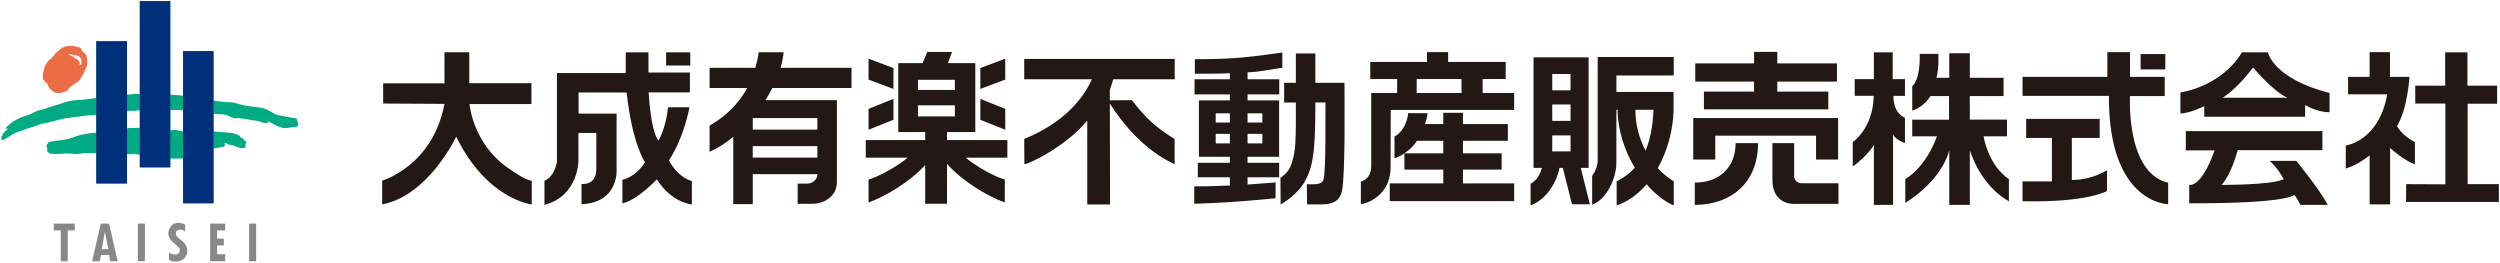
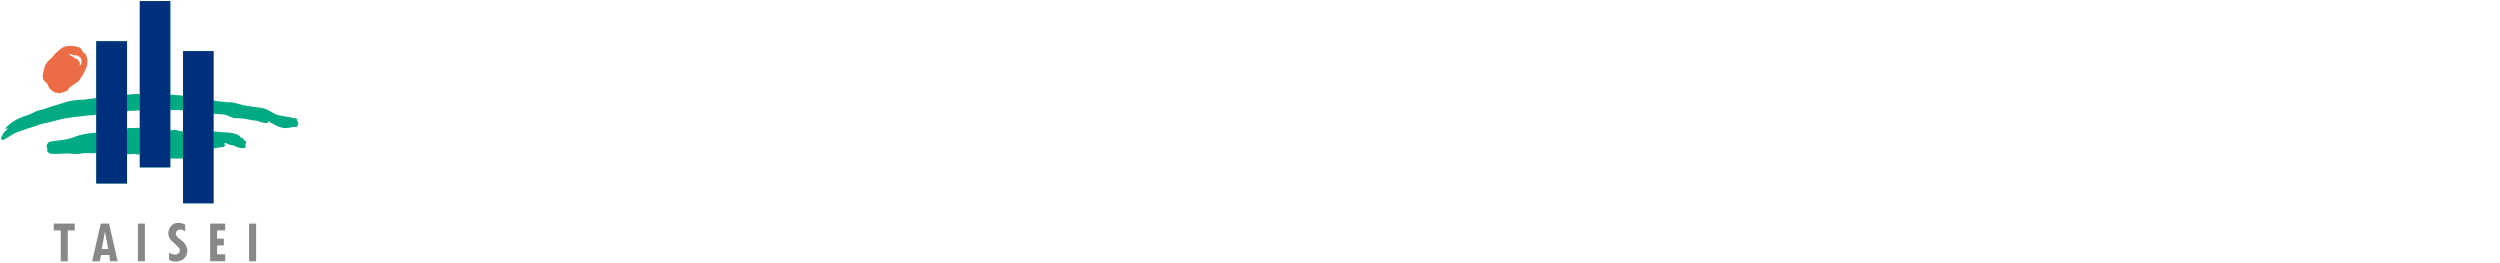
<svg xmlns="http://www.w3.org/2000/svg" viewBox="0 0 590 62" enable-background="new 0 0 590 62">
  <style type="text/css">.st0{fill:#888888;} .st1{fill:#EC6D45;} .st2{fill:#00AA83;} .st3{fill:#002F7C;} .st4{fill:#231815;}</style>
  <path class="st0" d="M17.649 52.773v1.6h-1.66v7.284h-1.649v-7.284h-1.654v-1.6zM24.632 58.78l-.118 1.395h-.668l-.314 1.482h-1.781l2.034-8.884h1.959l2.024 8.884h-1.789l-.177-1.482h-1.288l.118-1.395h.931l-.802-4.115-.741 4.115zM58.785 52.773h1.663v8.884h-1.663zM32.546 52.773h1.654v8.884h-1.654zM53.145 52.773v1.6h-1.91v1.96h1.594v1.587h-1.594v2.087h1.91v1.65h-3.551v-8.884zM43.704 53.017v1.587c-.254-.177-.738-.373-.738-.373-.854-.237-1.287.318-1.287.318-.61.926.486 1.648.486 1.648 1.105.859 1.355 1.158 1.355 1.158 1.717 2.34-.25 3.813-.25 3.813-1.711 1.175-3.371.18-3.371.18v-1.716c1.169.678 1.897.374 1.897.374.865-.374.62-1.227.62-1.227-.178-.434-1.541-1.593-1.541-1.593-1.221-.922-1.164-2.151-1.164-2.151.069-.804.305-1.34.865-1.895 1.351-1.158 3.128-.123 3.128-.123" />
  <path class="st1" d="M17.033 12.885c.263.082.466.178.466.178.068.054.373 0 .373 0h.245l.493.237c.728.366.609 1.363.609 1.363v.167c-.061.128 0 .565-.305.497-.305-.054-.06-.308-.06-.497l-.068-.122c-.059-.045-.119-.127-.176-.304l-.248-.314c-.125-.115-.245-.181-.245-.181l-.55-.186c-.127-.058-.127-.118-.127-.118.059-.19-.129-.252-.197-.252h-.109s-.184 0-.678-.368c-.305-.054 0-.233 0-.233.189.019.407.079.577.133l-.517-2.046c-.467.004-.797.037-1.295.182-.865.306-1.721 1.229-1.959 1.422-.364.308-.736.91-1.307 1.466-.422.428-.244-.117-1.033 1.11-.43.544-.43.991-.615 1.714-.119.306-.305 1.174-.188 1.792.188.611.686.798 1.11 1.348.117.19.117.442.253.618.119.254.228.363.424.614l.49.372c.188.117.236.177.501.313.177.121.364.121.602.121.313.058.44.117.744.058.299-.058.484-.129.738-.247.238-.068.355-.068.611-.188.184-.057.311-.122.422-.301.203-.128.203-.194.256-.444.184-.18.373-.298.615-.475.246-.139.307-.193.49-.388.307-.171.368-.171.679-.42.306-.245.554-.371.729-.61l.315-.556c.175-.31.304-.372.491-.75.252-.36.361-.605.483-1.031.252-.379.313-.627.434-1.051.074-.43.123-.68.123-1.172 0-.292-.049-.428-.123-.731-.068-.306-.068-.428-.238-.736-.195-.118-.255-.194-.371-.385-.19-.108-.237 0-.434-.352-.246-.371-.246-.679-.68-.927-.296-.057-1.17-.366-1.898-.366h-.371l.519 2.046" />
  <path class="st2" d="M40.587 25.968h-.4v4.727c.426.136.797-.067 1.171-.067h.06c.178.067 1.101.379 1.787.379v-4.976c-.549 0-.748-.064-1.119-.064l-.117-.063-.119.063h-1.263l.052-3.627c.345.031.803.162 1.21.112.434 0 .981.126 1.355.126v-10.508h7.186v11.618c.246.13.805.192 2.711.374.607.178 1.23 0 1.779.108.922.185 1.777.503 2.584.687h.066l.359.057c2.088.376 3.072.376 4.184.62 1.904.542 2.514 1.542 3.998 1.715 1.594.305 2.024.378 3.254.609.617.074.804.074.873.746.042.311.297.495.169.736-.238.809-.663.61-.786.61-.385 0-.385 0-.69.076-1.337.305-2.081.305-3.378-.249-.247-.063-2.33-1.303-2.33-1.106l.061.127c.125.301-.426.301-.738.239-.737-.07-1.594-.612-2.582-.612-.434 0-1.789-.433-4-.567l-.305.074c-.248 0-.492-.074-.798-.183-.435-.122-1.05-.555-1.72-.673-.68-.181-2.525-.126-2.711-.254v4.186c.975.057 1.963.239 2.828.239 1.357 0 2.524.31 3.331.8.108.067.108.306.256.428l.413.073c.117.123.117.239.313.434.121.17.426.229.483.425.188.238 0 .43-.123.672-.115.183.361.367-.115.793-.123.179-1.226.179-2.529-.485-.238-.125-.553-.125-1.104-.239-.371-.069-.873-.569-1.166-.311h-.063c.434.609-.187.858-.187.858-.118-.061-.253 0-.253 0-1.279.176-1.584.247-2.084.355v12.924h-7.186v-10.582c-1.175.057-2.091.057-3.018 0v2.104h-7.191v-3.09c-.195.071-.129.071-.371.071h-.181l-.608-.188h-.069c-.31.068-.871.117-1.108.117h-.068l-.609-.048v6.941h-7.253v-7.262c-.062 0-.179.139-.372.139-.238 0-.847 0-1.593-.058-.491-.081-1.603.172-2.829.241-.621 0-1.111-.122-1.604-.122-.608-.061-1.157 0-1.784.054-1.103.068-2.215.068-2.763-.054-.179-.061-.491-.311-.612-.501-.06-.238 0-.617 0-.729-.117-.247-.183-.311-.183-.43 0-.497.304-.807.616-1.112.109-.057.305-.057.423-.057.372-.067.743-.132 1.169-.196.982-.058 1.723-.229 2.332-.299.746-.188 1.228-.24 2.09-.616 1.485-.621 3.332-.811 3.693-.86.307 0 .74-.122 1.417-.122v-4.311c-.062 0-.245.122-.372.122l-.367.07h-.619c-.787.055-1.464.122-2.269.244-.672.116-1.417.116-2.085.249-.621.122-1.169.172-1.721.246-.94.184-1.795.426-2.465.612-1.05.254-1.779.494-2.4.555-.801.059-.98.363-3.32 1.05-.727.181-1.718.61-2.828.97-1.228.365-2.27 1.291-2.888 1.552-.068.052-.679.481-.738.37-.06-.194-.306-.059-.306-.059-.059-.07-.119-.434-.059-.571.059-.119.109-.245.239-.367l.186-.49c.119-.122.43-.492.559-.677l.432-.303s.186-.13.05-.247c0 0-.117-.06-.293 0 0 0-.434.178-.137-.127.686-.679 1.972-2.088 5.175-3.01.798-.244 1.594-.802 2.574-1.118.375-.109.866-.172 1.232-.294 1.718-.685 2.887-.926 3.811-1.239 2.702-.911 2.526-.726 4.491-.982.609 0 1.234 0 1.777-.129.799-.114 1.6-.174 2.339-.298v-13.4h7.253v12.598h.188c.514-.065 1.101-.113 1.599-.142l-.118 3.964h-1.108c-.373.055-.434.112-.56.17v4.005l.493-.127h1.54c.364 0 .482-.055.982-.055v-4.117c-.305 0-.738 0-1.043.123h-.305l.118-3.964c.509-.045.942-.045 1.229.029v-21.959h7.191v22.14c.102-.066.264-.066.452-.057l-.05 3.627" />
  <path class="st3" d="M22.726 9.734h7.253v33.564h-7.253zM32.995.258h7.191v39.238h-7.191zM43.204 12.07h7.186v35.905h-7.186z" />
-   <path class="st4" d="M294.425 17.095c2.771-.128 4.909-.628 8.217-1.121l-.02-3.581c-6.747.928-10.821 1.59-20.643 1.59v3.417c2.191-.02 5.284.025 8.266-.119v1.421h-8.328v3.57h8.328v1.42h-7.293v13.315h7.293v1.413h-7.561v3.415h7.561v1.949c-4.57.193-6.334.193-8.403.193l.001 4.108c9.505-.25 19.185-1.306 19.185-1.306l.021-3.723s-5.625.422-6.624.498v-1.72h7.455v-3.415h-7.455v-1.413h7.446v-13.315h-7.446v-1.42h7.475v-3.57h-7.475v-1.606zm-4.18 16.74h-3.341v-2.243h3.341v2.243zm0-4.915h-3.341v-2.173h3.341v2.173zm7.672 4.915h-3.492v-2.243h3.492v2.243zm0-7.088v2.173h-3.492v-2.173h3.492zm12.509-7.2v-6.928h-4.604v6.928h-2.761v4.643h2.761c.027 9.168-.05 11.013-.76 13.594-.689 2.512-1.526 3.15-2.877 4.224l.044 6.231c2.174-1.219 4.776-3.377 6.032-6.024 1.773-3.446 2.165-7.524 2.165-18.025h2.381c-.04 3.338.162 15.644-.453 18.179-.153.617-.855 1.113-2.193 1.113h-1.75l.052 4.756h3.268c2.151 0 4.402-.348 4.994-3.261.814-4.02.571-23.167.571-25.43h-6.87zm-73.185-5.692l-5.877 2.201v4.932l5.877-2.205v-4.928zm-13.75 17.306h6.684v-16.259h-6.468l.967-2.647h-5.831l-1.12 2.647h-5.726v16.259h6.353v1.886h-14.03v4.169h9.872c-2.045 1.793-6.845 4.541-9.21 5.149v5.414c3.866-1.352 9.782-4.871 13.368-8.821v9.126h5.142v-9.421c3.552 4.07 9.672 7.731 13.64 9.116v-5.414c-2.364-.608-7.167-3.356-9.212-5.149h9.821v-4.169h-14.249v-1.886zm-6.85-12.331h8.705v2.39h-8.705v-2.39zm0 8.636v-2.603h8.705v2.603h-8.705zm128.617 12.553h9.129v-3.837h-9.129v-2.956h10.589v-3.95h-10.589v-2.654h-4.645v2.654h-4.334c.272-.713.525-1.528.614-2.556l-4.535-.02c-.346 2.603-1.598 4.649-3.259 5.53l.004 5.128c.759-.219 1.574-.646 2.339-1.165v3.826h9.171v3.261h-12.628v4.183h29.358v-4.183h-12.086v-3.261zm-4.645-3.838h-9.152c1.271-.875 2.407-2.016 2.917-2.956h6.235v2.956zm-103.372-10.486l-5.877-2.365v4.933l5.877 2.362v-4.93zm-26.384-9.639l-5.876-2.201v4.929l5.876 2.205v-4.933zm-25.918-3.724h-5.867c-.205 1.318-.482 2.522-.809 3.665h-10.799v4.772h8.867c-2.259 4.191-5.484 6.903-8.867 8.888v6.163c1.823-.778 3.729-2 5.585-3.527v15.875h4.6v-7.068h15.248v.141c0 1.15-1.211 2.088-2.31 2.088h-2.336v4.766h3.602c.818 0 2.828-.25 4.296-1.738 1.426-1.443 1.358-2.999 1.358-3.981v-18.744h-16.861c.598-.932 1.146-1.89 1.64-2.863h18.671v-4.772h-16.741c.355-1.231.604-2.454.723-3.665zm7.958 24.862h-15.248v-2.704h15.248v2.704zm0-9.332v2.72h-15.248v-2.72h15.248zm-35.024 9.975c3.592-5.431 4.853-12.528 4.853-12.528h-5.063c-.551 5.154-2.268 7.869-2.268 7.869-1.869-2.219-2.31-11.365-2.31-11.365h9.732v-4.702h-9.782v-4.763h-5.357v4.893h-16.239v21.009c-.764 3.806-2.946 4.393-2.946 4.393v5.705c8.054-2.085 8.02-10.46 8.02-10.46v-6.519h4.214v8.7c-.088 3.791-3.486 3.349-3.486 3.349v4.785c8.826-.4 8.275-8.134 8.275-8.134v-13.266h-8.969v-4.99h11.335c1.347 12.263 4.338 16.485 4.338 16.485-2.352 3.664-5.335 4.114-5.335 4.114v5.57c3.535-.733 8.126-5.66 8.126-5.66 3.5 5.56 8.258 5.929 8.258 5.929v-5.518c-3.668-1.13-5.396-4.896-5.396-4.896zm-47.072-13.276h14.616v-4.93h-14.668v-7.299h-5.855v7.335h-14.466v4.767l14.466.082c-2.76 14.674-14.705 18.114-14.705 18.114v5.609c10.97-2.086 17.478-15.986 17.478-15.986 7.246 14.854 17.827 15.986 17.827 15.986v-5.571c-1.61-.223-3.873-1.857-5.328-2.844-8.592-5.755-9.365-15.263-9.365-15.263zm239.097-5.913h5.449v-4.031h-13.585v-2.307h-4.989v2.307h-13.389v4.031h6.344l.002 3.297h-6.119v17.123c0 2.141-.943 3.336-2.443 3.807l-.012 5.269c1.408-.021 7.024-2.024 7.024-8.665l.038-13.543h29.125v-3.991h-7.436l-.009-3.297zm-15.567 3.297l.012-3.297h10.565l.018 3.297h-10.595zm-123.474 1.385l-5.876 2.365v4.93l5.876-2.362v-4.933zm-47.957-10.983h-5.696v3.122h5.696v-3.122zm251.058 9.27h-11.831v4.183h29.354v-4.183h-12.041v-2.361h14.082v-4.294h-14.082v-2.717h-5.482v2.717h-13.872v4.294h13.872v2.361zm97.056-8.856h-5.832v3.62h5.832v-3.62zm24.632 25.208c2.026 1.775 3.309 4.313 3.309 4.313-2.867 1.44-14.669 1.345-14.669 1.345 2.439-2.658 3.8-8.189 3.8-8.189h20.001v-4.483h-32.232v4.534h6.787c-3.169 8.992-5.982 8.138-5.982 8.138v4.352c23.637.05 24.771-1.979 24.771-1.979.72.75 1.456 2.343 1.456 2.343h6.475c-2.044-3.81-7.433-10.375-7.433-10.375h-6.283zm-32.966-15.3h8.195v-4.523h-8.195v-5.841h-5.346v5.841h-20.012v4.472h20.382c-.146 25.455 13.985 25.576 13.985 25.576v-5.057c-10.052-2.356-9.009-20.468-9.009-20.468zm32.546-10.323h-6.106c-5.076 8.288-14.54 9.463-14.54 9.463v4.985c2.457-.096 5.625-1.764 5.625-1.764v2.521h23.803v-2.754c3.31 1.86 5.765 1.678 5.765 1.678v-4.53c-13.402-3.44-14.547-9.599-14.547-9.599zm-10.719 10.726s3.121-1.713 7.235-7.149c0 0 4.629 5.62 8.101 7.149h-15.336zm-56.377 9.1h5.52v-3.937h-8.773v-5.567h7.964v-4.303h-7.964v-5.794h-4.845v5.794h-3.043c.646-2.034.462-5.649.462-5.649h-4.4c.146 6.518-1.762 7.599-1.762 7.599v5.788c2.811-.851 4.304-3.434 4.304-3.434h4.381v5.567h-8.685v3.937h5.84c-2.849 7.702-7.478 10.067-7.478 10.067v5.638c9.068-5.691 10.381-12.439 10.381-12.439v12.906h4.845v-12.856c3.083 9.141 9.227 11.998 9.227 11.998v-5.204c-5.017-3.448-5.974-10.111-5.974-10.111zm20.828 10.289v-9.914h6.569v-4.492h-17.347v4.492h6.071v10.267h-6.929v4.672c15.349.358 19.93-2.407 19.93-2.407v-4.89c-4.379 2.539-8.294 2.272-8.294 2.272zm93.406.998v-18.974h6.961v-4.259h-7.009v-7.879h-5.25v7.879h-7.063v4.208h7.107v19.066l-9.251-.041-.037 4.201h21.91v-4.201h-7.368zm-12.446-9.925c-3.167-1.59-4.225-3.794-4.225-3.794 2.5-3.994 2.948-11.594 2.948-11.594h-4.608v-5.841h-4.803v5.841h-5.08v4.118h9.241c-1.992 11.093-9.785 12.078-9.785 12.078v5.446c3.13-.998 5.624-3.124 5.624-3.124v11.582h4.844v-13.306c3.436 3.072 5.844 3.851 5.844 3.851v-5.257zm-146.492 8.106v-7.864h-5.132v8.9h.01c.047 4.078 2.809 5.444 4.957 5.444h10.618v-4.875h-8.648c-1.158 0-1.805-.821-1.805-1.605zm-18.617-9.615h23.78v5.625h5.203v-9.788h-34.185v9.788h5.201v-5.625zm-13.564 7.658c2.235-3.985 3.583-8.811 3.718-13.625l-.03-.149h.03v-4.216h-13.489l.006-3.88h13.526v-4.366h-17.954v24.33c0 1.433-.571 2.717-1.304 3.719v6.782c3.425-1.122 5.715-6.278 5.715-9.82 0-1.627 0-2.012.008-12.549h.304l-.038.23c.136 4.871 1.748 9.581 4.076 13.469-1.21 1.334-2.647 2.377-4.281 3.186v5.688c2.689-.893 5.07-2.667 7.065-4.996 2.004 2.32 4.234 4.083 6.415 4.996v-5.688c-1.336-.783-2.617-1.844-3.767-3.111zm-1.026-13.735c-.153 3.961-.802 7.094-1.867 9.599-1.476-2.797-2.398-6.079-2.398-9.563l-.017-.075h4.294l-.012.039zm-15.305 13.675v-26.096h-12.996v26.096h1.965c-.348 1.349-1.155 2.972-2.667 3.739v5.122c3.786-1.396 6.241-5.615 6.811-8.86h.804l2.155 8.587h4.226l-2.156-8.587h1.858zm-4.266-3.894h-4.313v-3.768h4.313v3.768zm0-7.21h-4.313v-3.86h4.313v3.86zm0-7.199h-4.313v-3.853h4.313v3.853zm76.028-8.974h-4.443v6.327h-4.525v3.944h4.492c-.145 7.708-4.948 10.916-4.948 10.916v5.754c3.456-2.449 4.982-5.064 4.982-5.064v14.12h4.532v-16.611c.586 1.304 2.803 2.038 2.803 2.038v-5.982c-2.941-1.262-2.72-5.17-2.72-5.17h2.72v-3.944h-2.892v-6.328zm-46.704 30.749v5.26c8.448 0 14.926-5.109 14.926-14.579h-5.293c0 5.665-3.754 9.319-9.633 9.319zm-158.251-24.39h15.994c-1.15 2.385-4.606 9.442-15.996 14.092l.035 5.957c1.608-.199 10.09-4.506 14.845-10.301v19.809h5.379l-.053-23.823c2.625 4.145 7.923 10.974 15.297 14.323l-.02-5.955c-4.653-2.901-6.827-4.974-10.06-9.163l-5.217.031-.006-2.404c.354-1.163.821-2.566.821-2.566h14.499v-4.795h-35.518v4.795z" />
</svg>